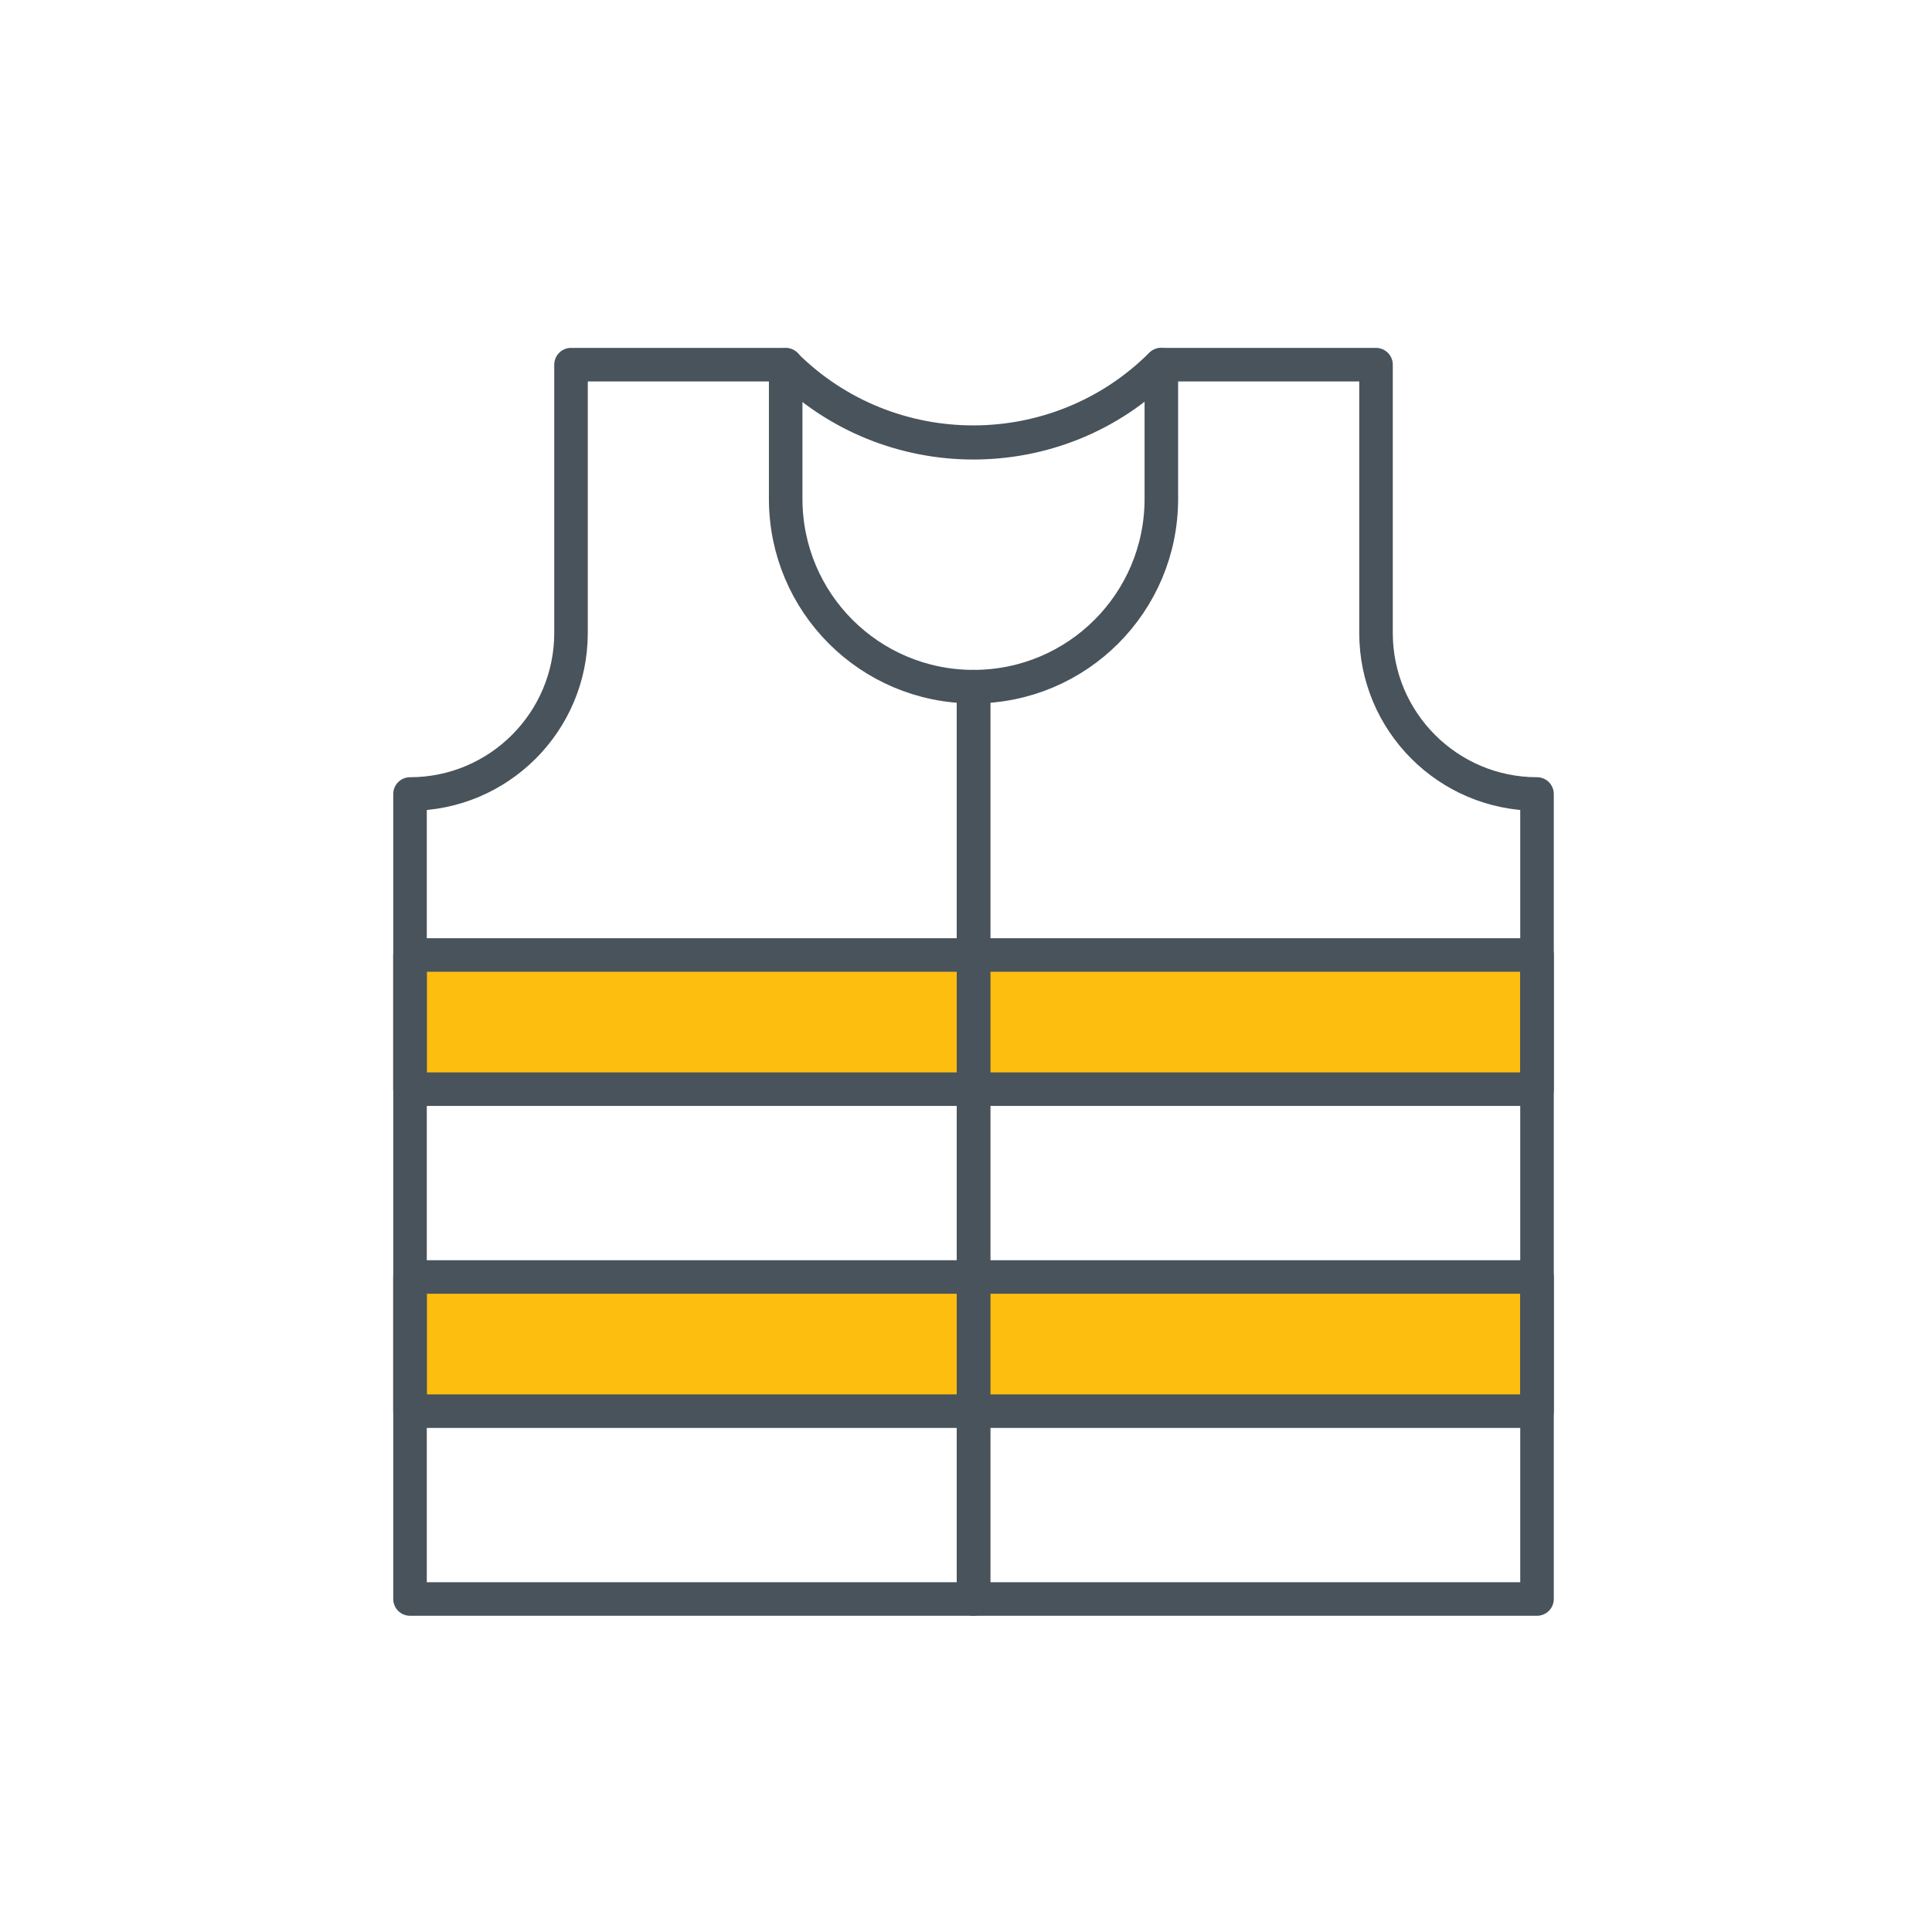
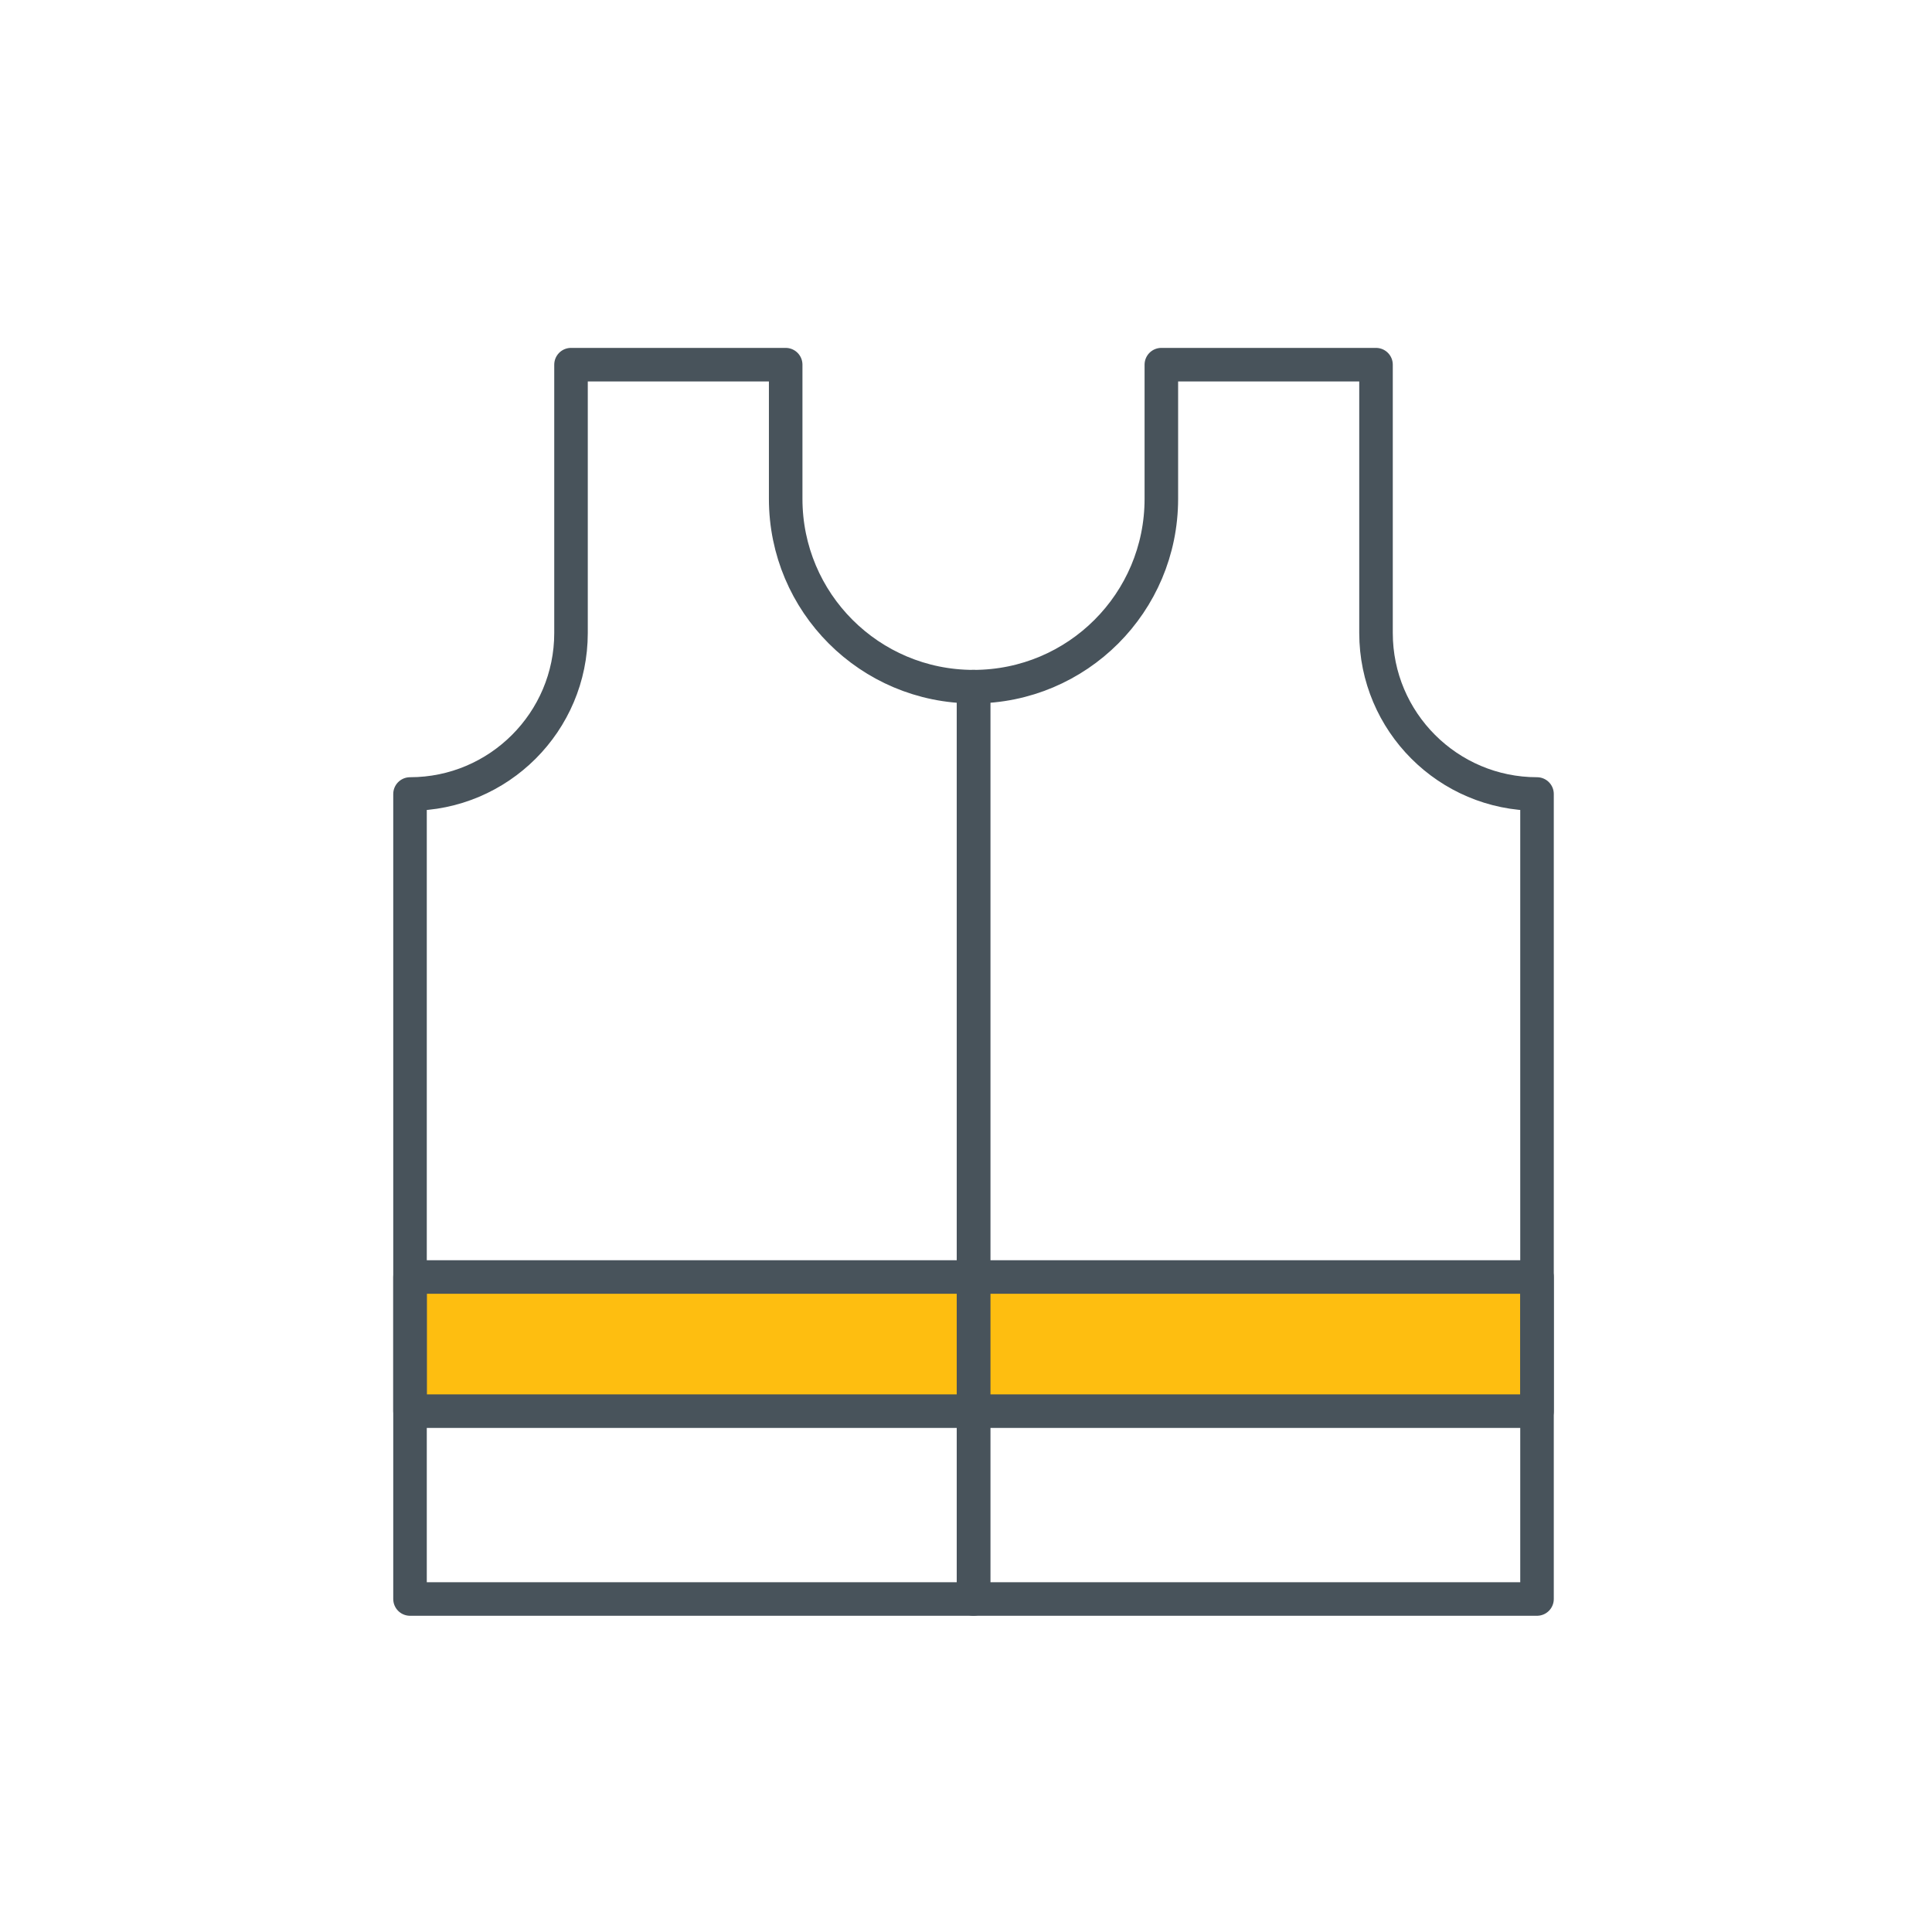
<svg xmlns="http://www.w3.org/2000/svg" id="Layer_1" data-name="Layer 1" viewBox="0 0 72 72">
  <defs>
    <style>
      .cls-1 {
        fill: #febe10;
      }

      .cls-1, .cls-2 {
        stroke: #48535b;
        stroke-linecap: round;
        stroke-linejoin: round;
        stroke-width: 1.25px;
      }

      .cls-2 {
        fill: none;
      }
    </style>
  </defs>
-   <path class="cls-2" d="m36.28,16.5c-2.54,0-5.08-.97-7.01-2.9h.01c3.86,3.84,10.13,3.84,13.99-.01h.01c-1.93,1.95-4.47,2.91-7.01,2.91Z" />
  <rect class="cls-1" x="15.28" y="47.59" width="42" height="5" />
-   <rect class="cls-1" x="15.28" y="35.59" width="42" height="5" />
  <g>
    <path class="cls-2" d="m29.28,18.59v-5h-8v10c0,3.31-2.69,6-6,6v30h21V25.59c-3.87,0-7-3.13-7-7Z" />
    <path class="cls-2" d="m51.28,23.59v-10h-8v5c0,3.87-3.13,7-7,7v34h21v-30c-3.31,0-6-2.69-6-6Z" />
  </g>
</svg>